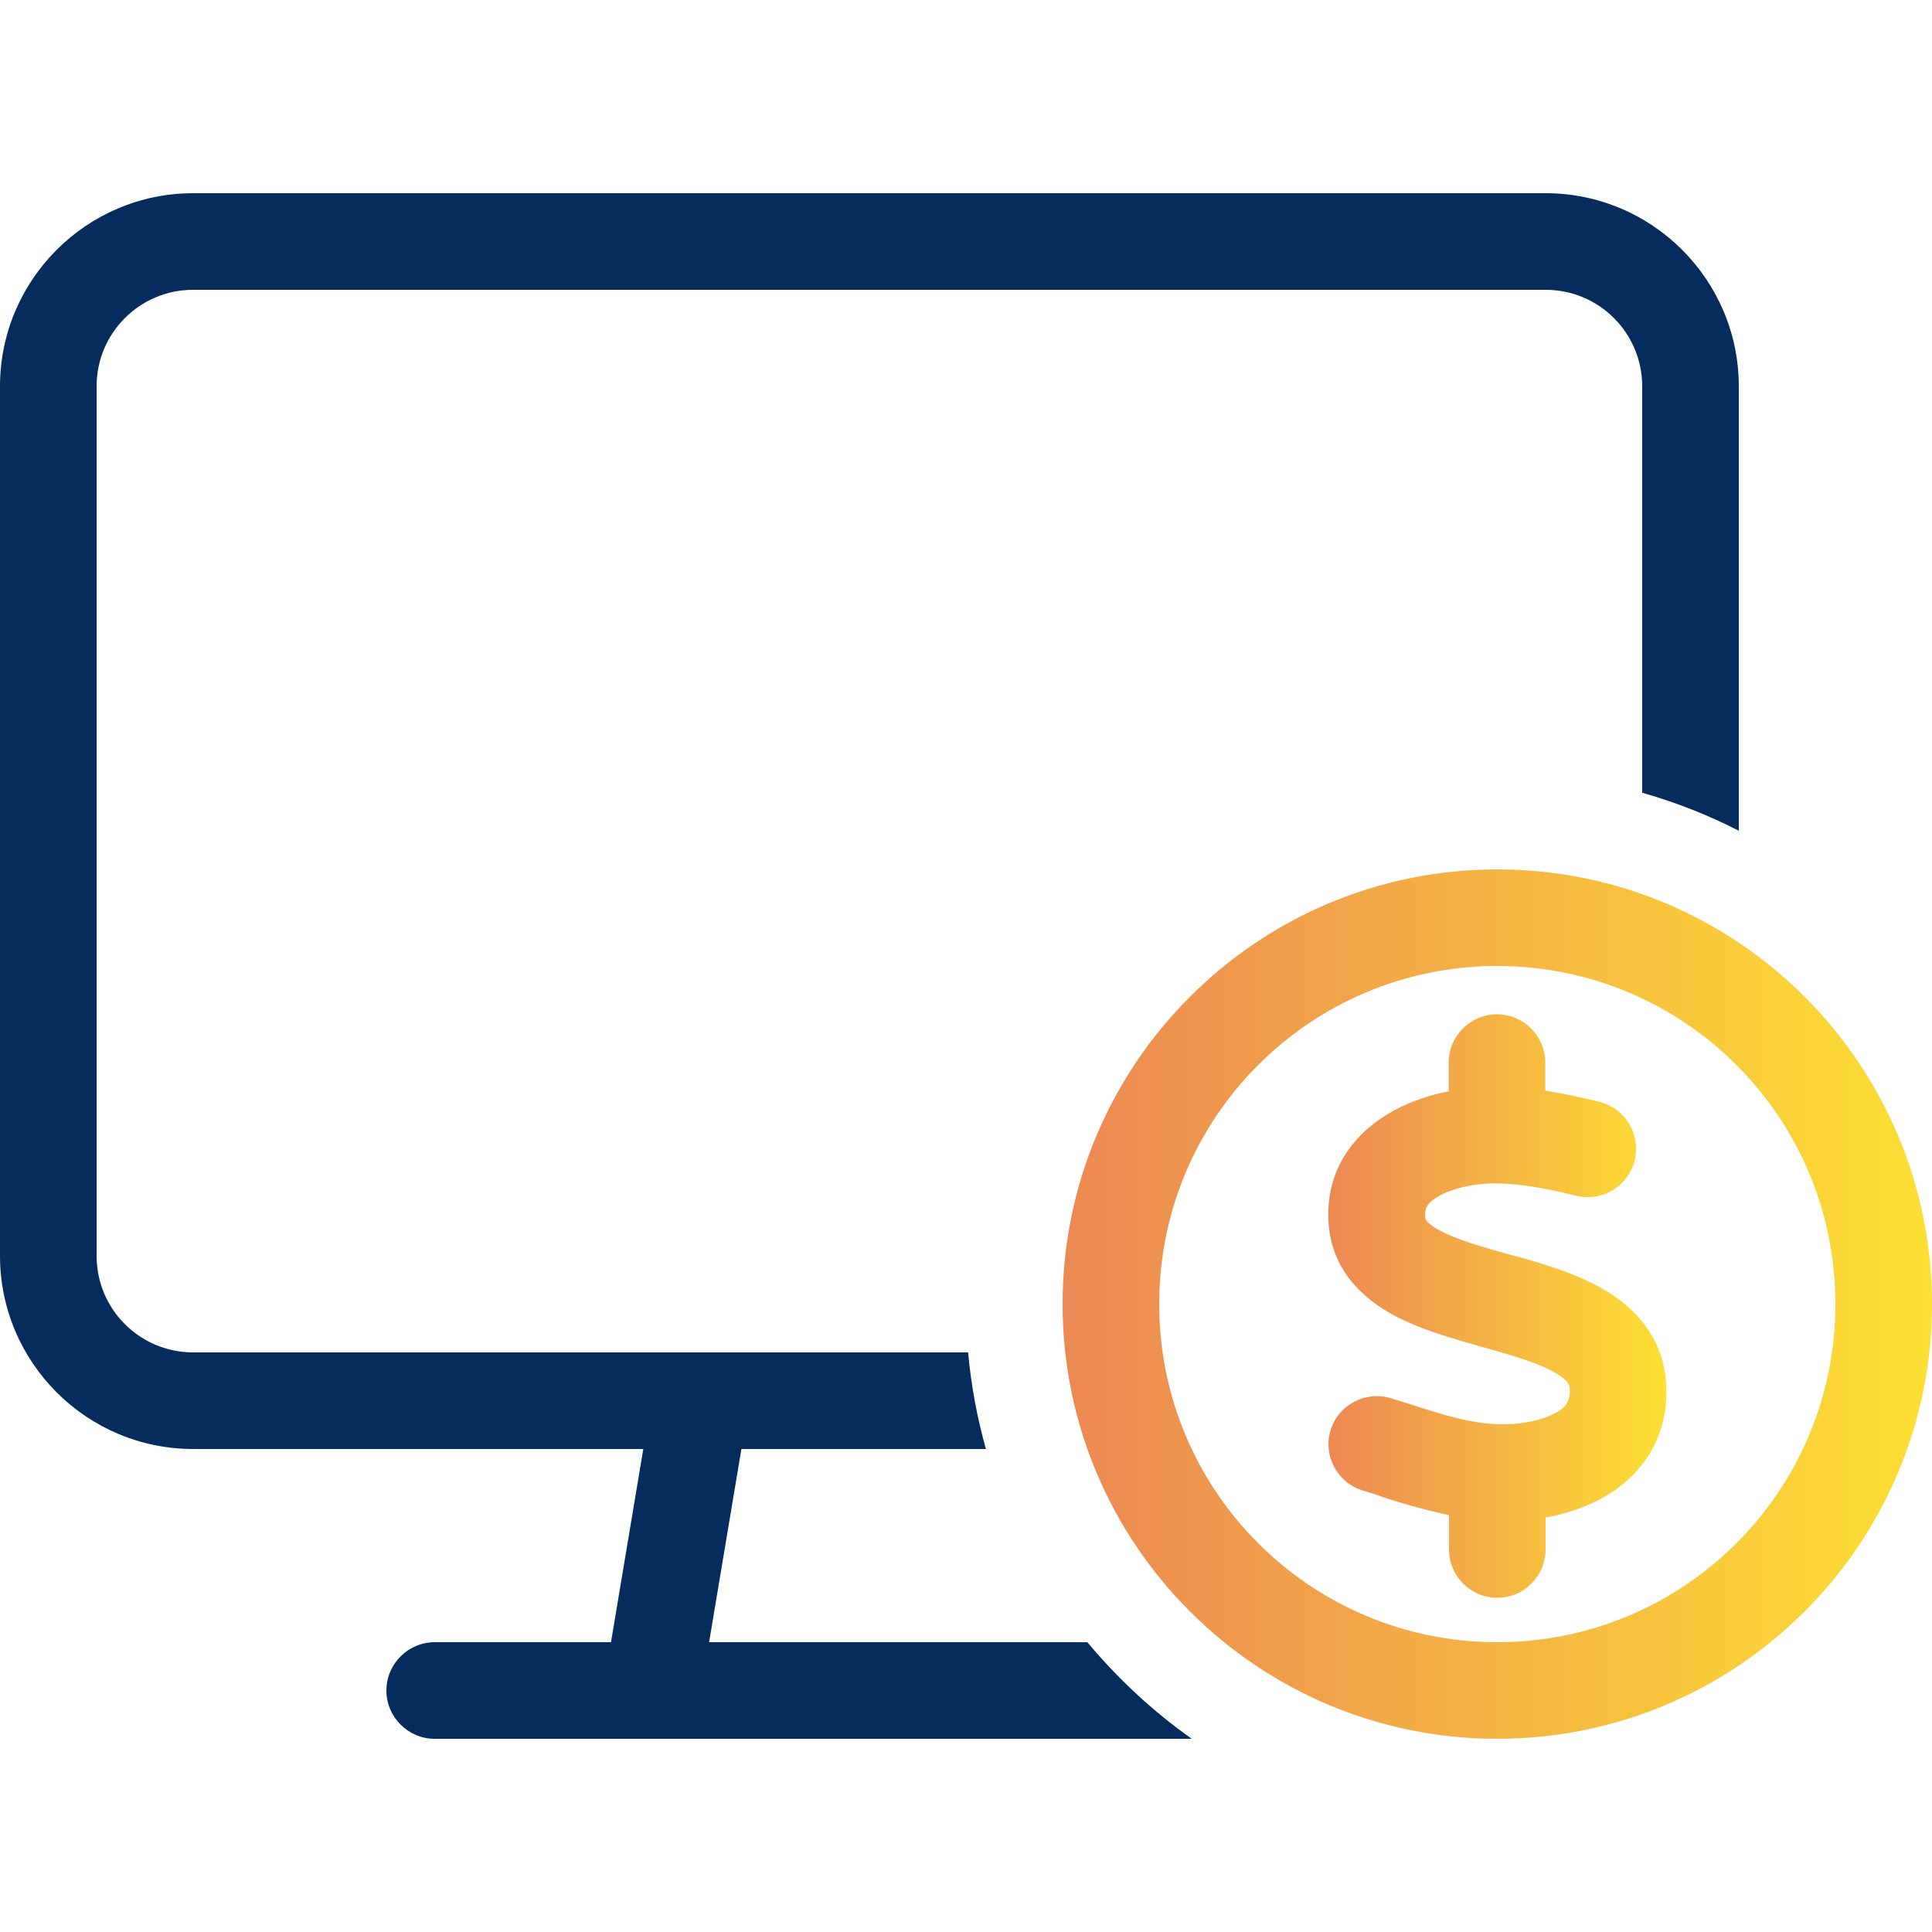
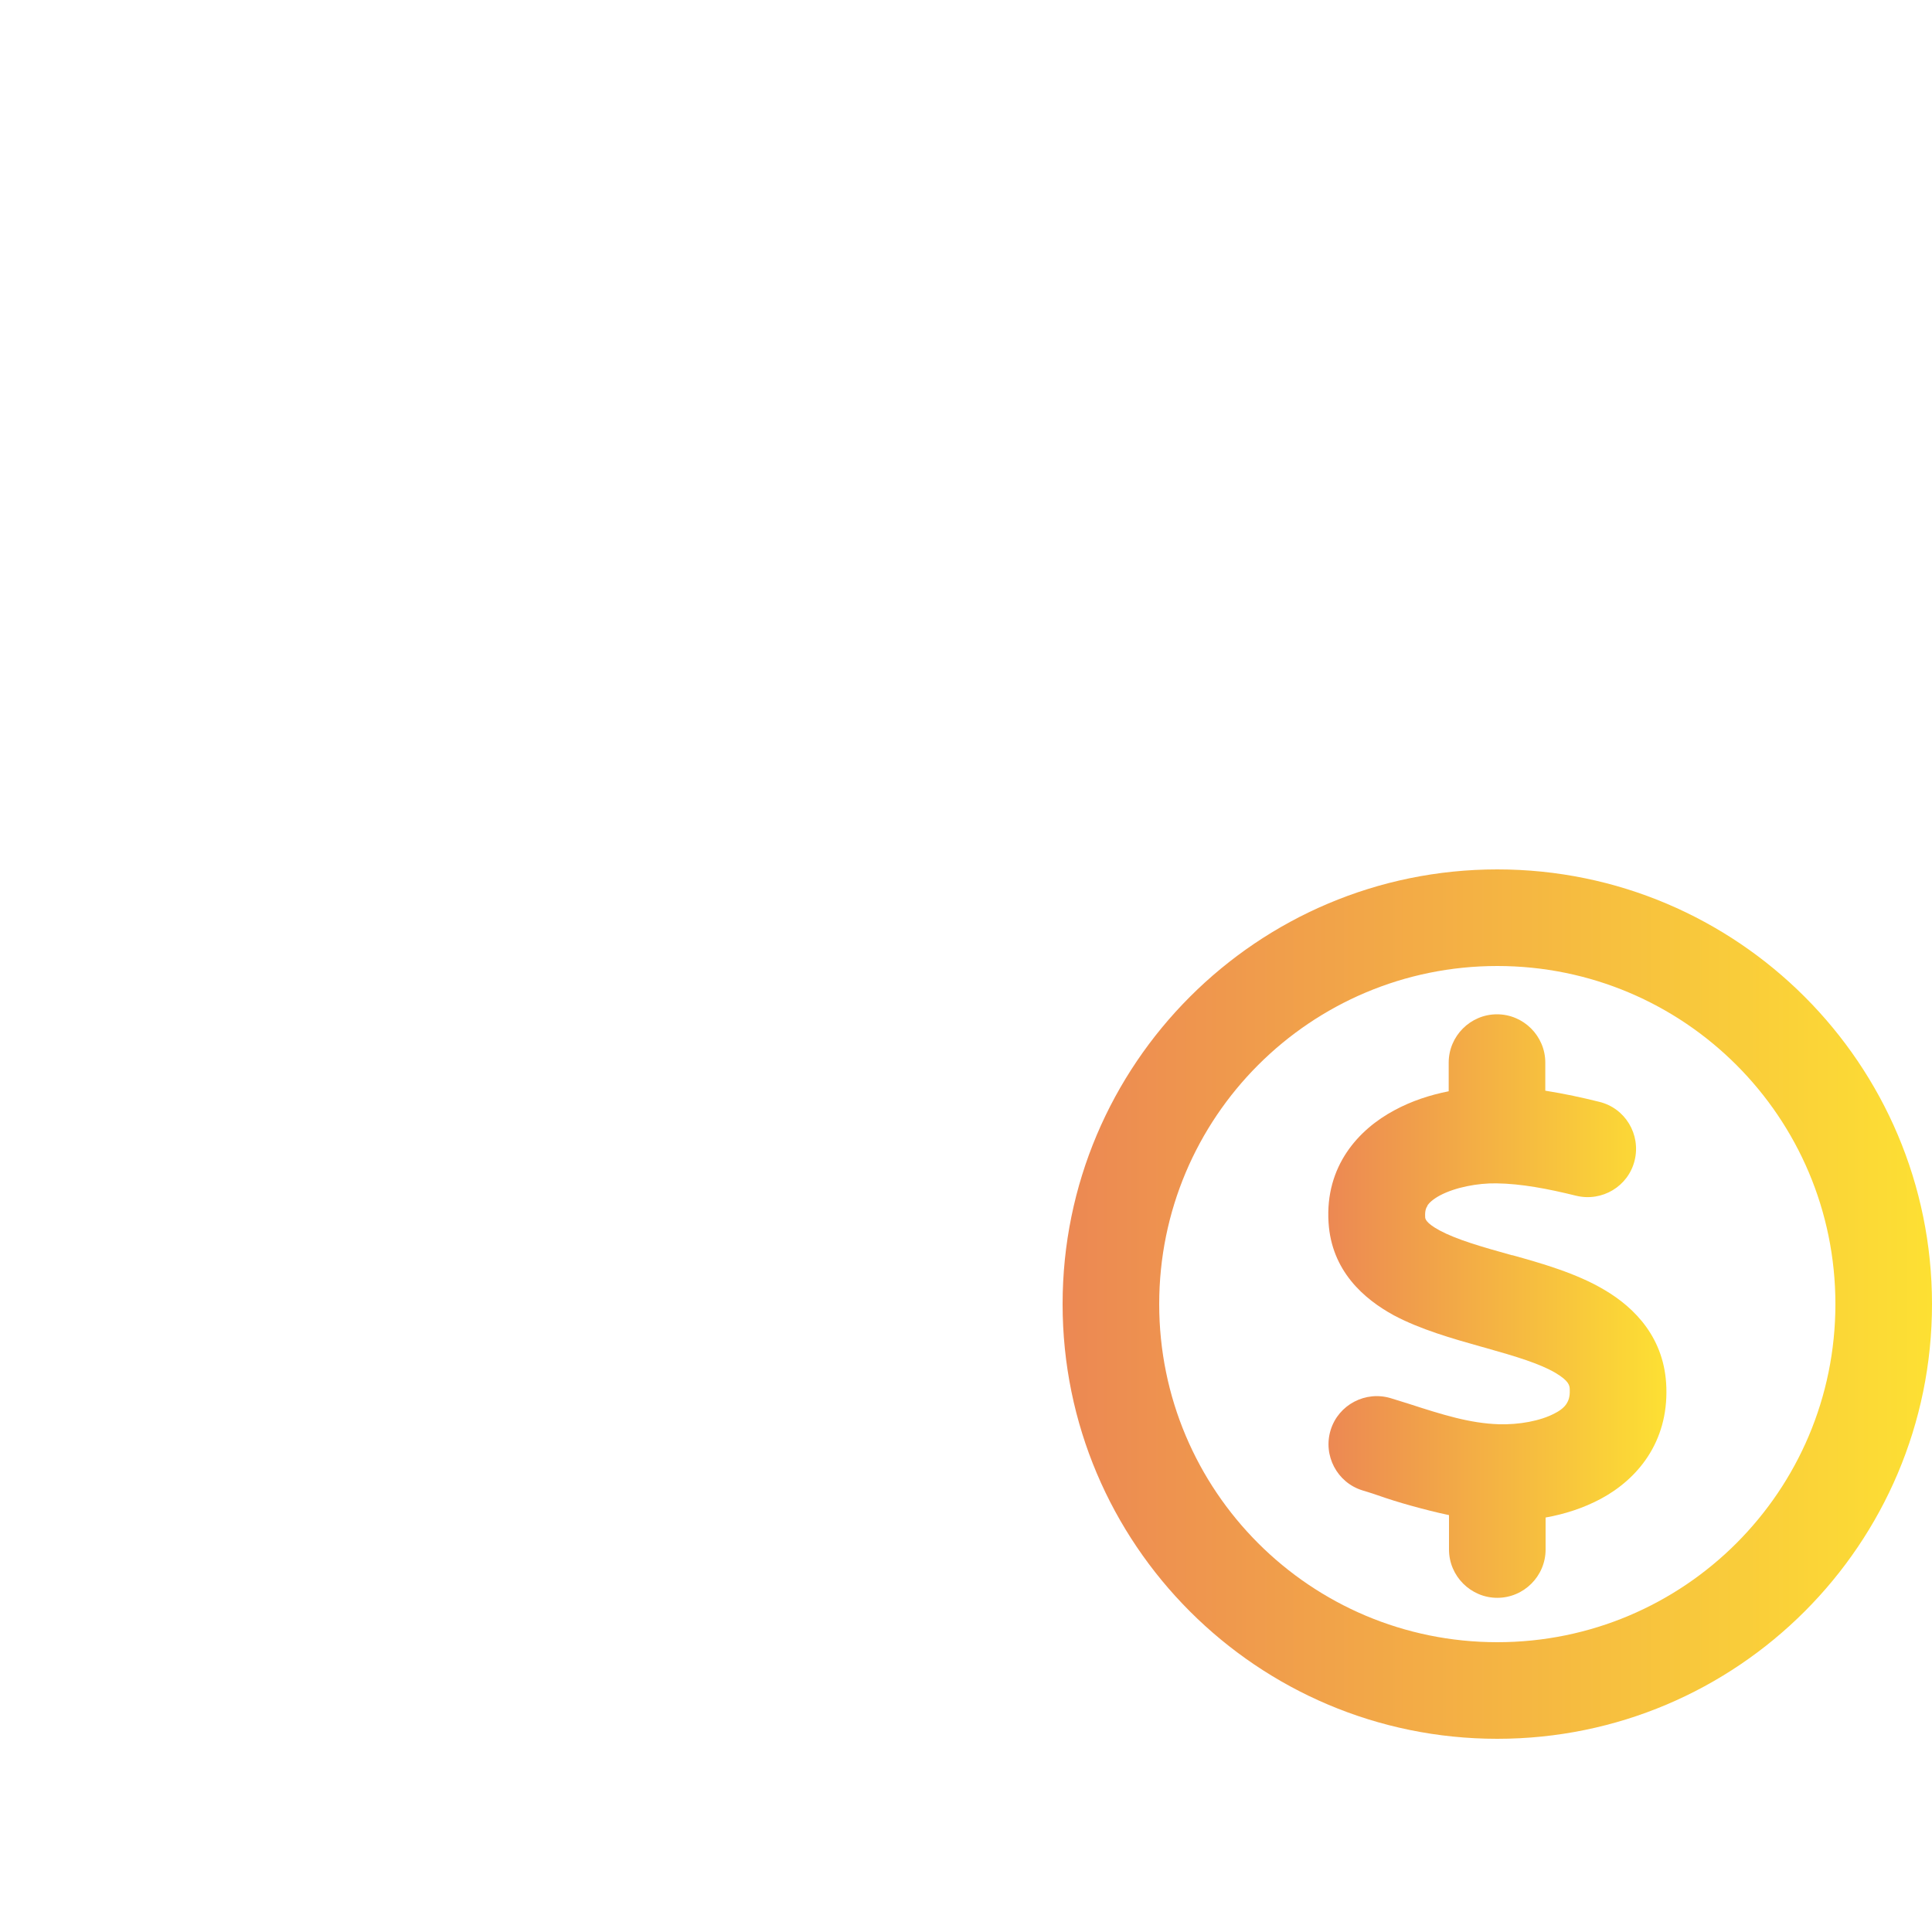
<svg xmlns="http://www.w3.org/2000/svg" version="1.1" id="Layer_1" x="0px" y="0px" viewBox="0 0 640 640" style="enable-background:new 0 0 640 640;" xml:space="preserve">
  <style type="text/css">
	.st0{fill:#052C5D;}
	.st1{fill:url(#SVGID_1_);}
	.st2{fill:url(#SVGID_00000054979865144702356490000001268201149348660653_);}
</style>
-   <path class="st0" d="M64,96h448c17.7,0,32,14.3,32,32v134.6c11.2,3.2,21.9,7.4,32,12.6V128c0-35.3-28.7-64-64-64H64  C28.7,64,0,92.7,0,128v288c0,35.3,28.7,64,64,64h149.1l-10.7,64H144c-8.8,0-16,7.2-16,16s7.2,16,16,16h72h144h34.8  c-12.9-9.1-24.5-19.9-34.6-32h-19.1H288h-53.1l10.7-64H288h38.6c-2.9-10.3-4.9-21-5.9-32h-88.4c-0.2,0-0.4,0-0.6,0H64  c-17.7,0-32-14.3-32-32V128C32,110.3,46.3,96,64,96z" />
  <linearGradient id="SVGID_1_" gradientUnits="userSpaceOnUse" x1="440.012" y1="432.65" x2="552.025" y2="432.65">
    <stop offset="0" style="stop-color:#EC8853" />
    <stop offset="1" style="stop-color:#FDE033" />
  </linearGradient>
  <path class="st1" d="M530.3,496.5c-5.8,3.1-12.1,5.1-18.3,6.2v10.6c0,8.8-7.2,16-16,16s-16-7.2-16-16v-11.4c-4.3-0.9-8.5-2-12.5-3.1  c-4-1.1-7.8-2.3-11.2-3.5c-1.7-0.6-3.4-1.1-5-1.6c-8.4-2.6-13.1-11.6-10.5-20c2.6-8.4,11.6-13.1,20-10.5c2,0.6,3.9,1.2,5.8,1.8  c11.4,3.7,20.4,6.5,29.9,6.8c6.7,0.2,13.8-1.1,18.5-3.6c2.2-1.1,3.4-2.3,4-3.3c0.5-0.8,1.1-2.1,1-4.5c0-1.4-0.2-2.9-4.7-5.6  c-5.3-3.1-12.9-5.4-23.2-8.3l-1.8-0.5c-8.9-2.5-19.8-5.6-28.6-10.3c-9.9-5.4-20.6-14.7-21.6-30.7c-1.2-18.8,10-30.9,21.8-37.2  c5.7-3.1,11.9-5.1,18-6.3V352c0-8.8,7.2-16,16-16c8.8,0,16,7.2,16,16v9.3c6.3,1,12.3,2.3,17.9,3.7c8.6,2.1,13.8,10.8,11.7,19.4  c-2.1,8.6-10.8,13.8-19.4,11.7c-9.3-2.3-18.2-4-26.4-4.1c-6.2-0.1-13.6,1.3-18.7,4c-2.4,1.3-3.6,2.5-4.2,3.4h0.1  c-0.5,0.7-0.9,1.7-0.8,3.6v0.1c0,0.5,0,1.9,4.8,4.5c5.6,3,13.5,5.3,23.9,8.2h0.2c9.3,2.6,21.1,5.9,30.5,11.5  c10.2,6,20,16.1,20.5,32.3C552.6,477.8,542.4,490,530.3,496.5z" />
  <linearGradient id="SVGID_00000007408134726209696820000012069599011176872360_" gradientUnits="userSpaceOnUse" x1="352" y1="432" x2="640" y2="432">
    <stop offset="0" style="stop-color:#EC8853" />
    <stop offset="1" style="stop-color:#FDE033" />
  </linearGradient>
-   <path style="fill:url(#SVGID_00000007408134726209696820000012069599011176872360_);" d="M496,288c-79.5,0-144,64.5-144,144  s64.5,144,144,144s144-64.5,144-144S575.5,288,496,288z M496,544c-61.9,0-112-50.1-112-112s50.1-112,112-112s112,50.1,112,112  S557.9,544,496,544z" />
+   <path style="fill:url(#SVGID_00000007408134726209696820000012069599011176872360_);" d="M496,288c-79.5,0-144,64.5-144,144  s64.5,144,144,144s144-64.5,144-144S575.5,288,496,288M496,544c-61.9,0-112-50.1-112-112s50.1-112,112-112s112,50.1,112,112  S557.9,544,496,544z" />
</svg>